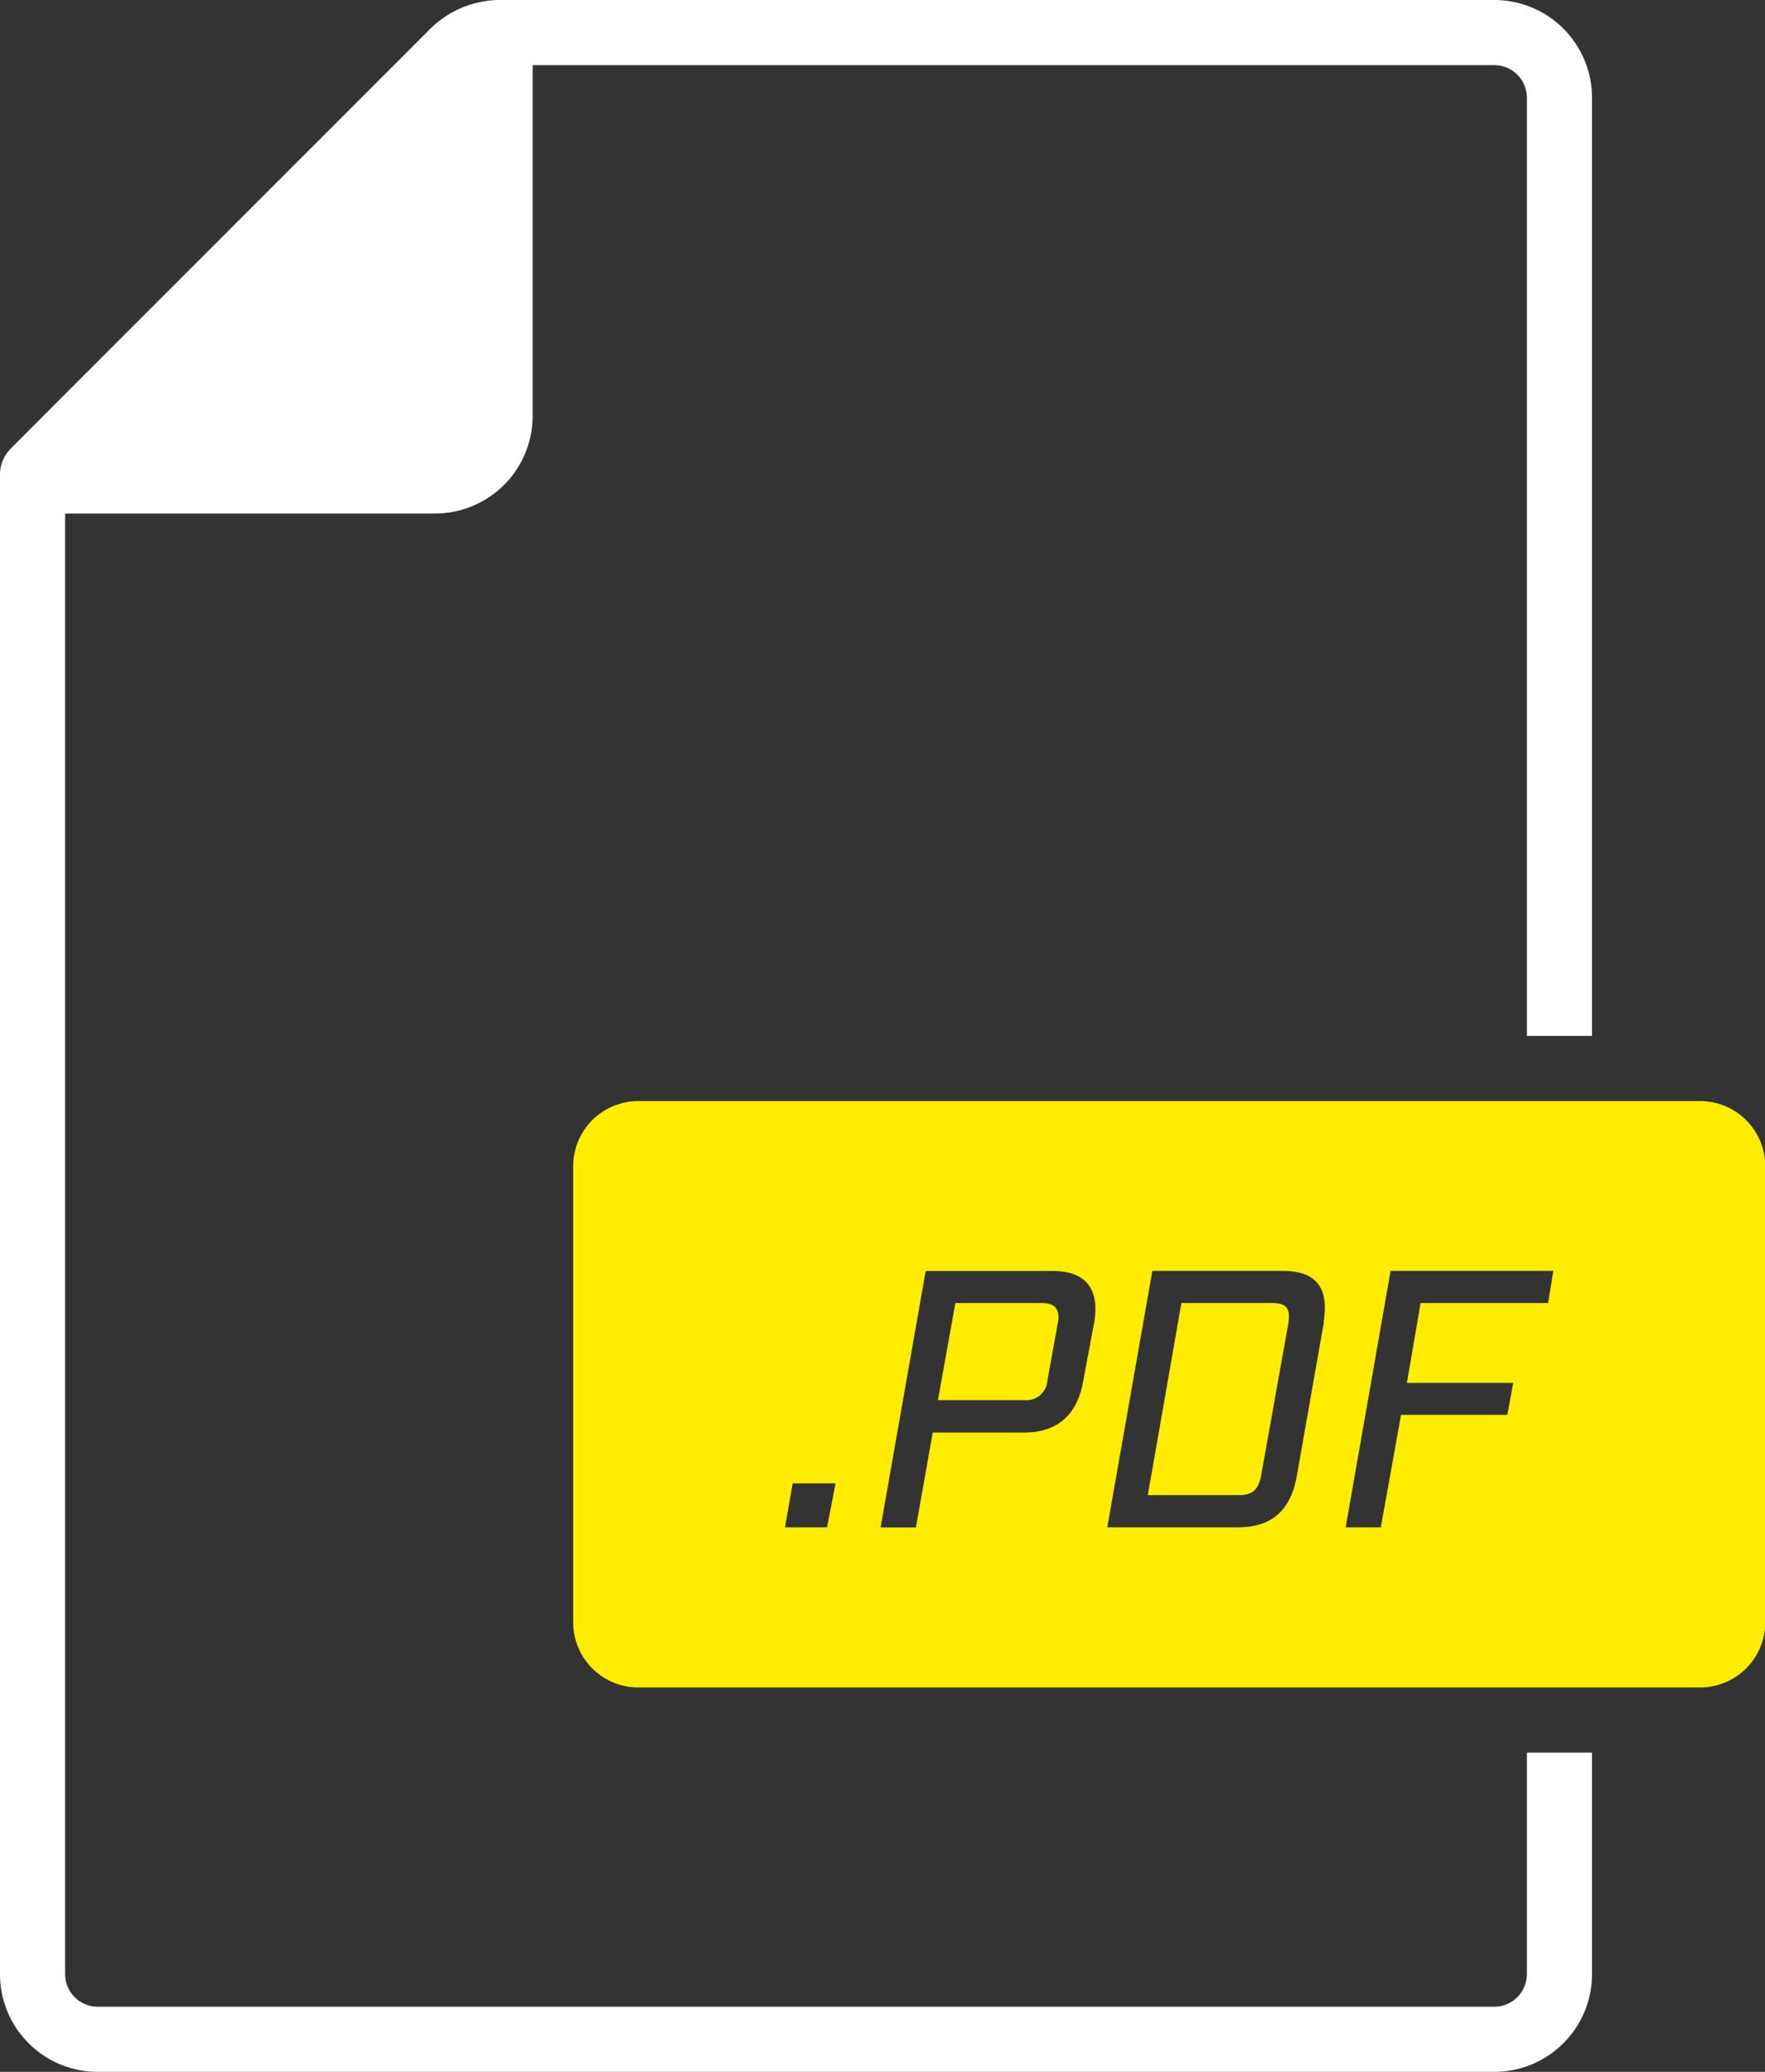
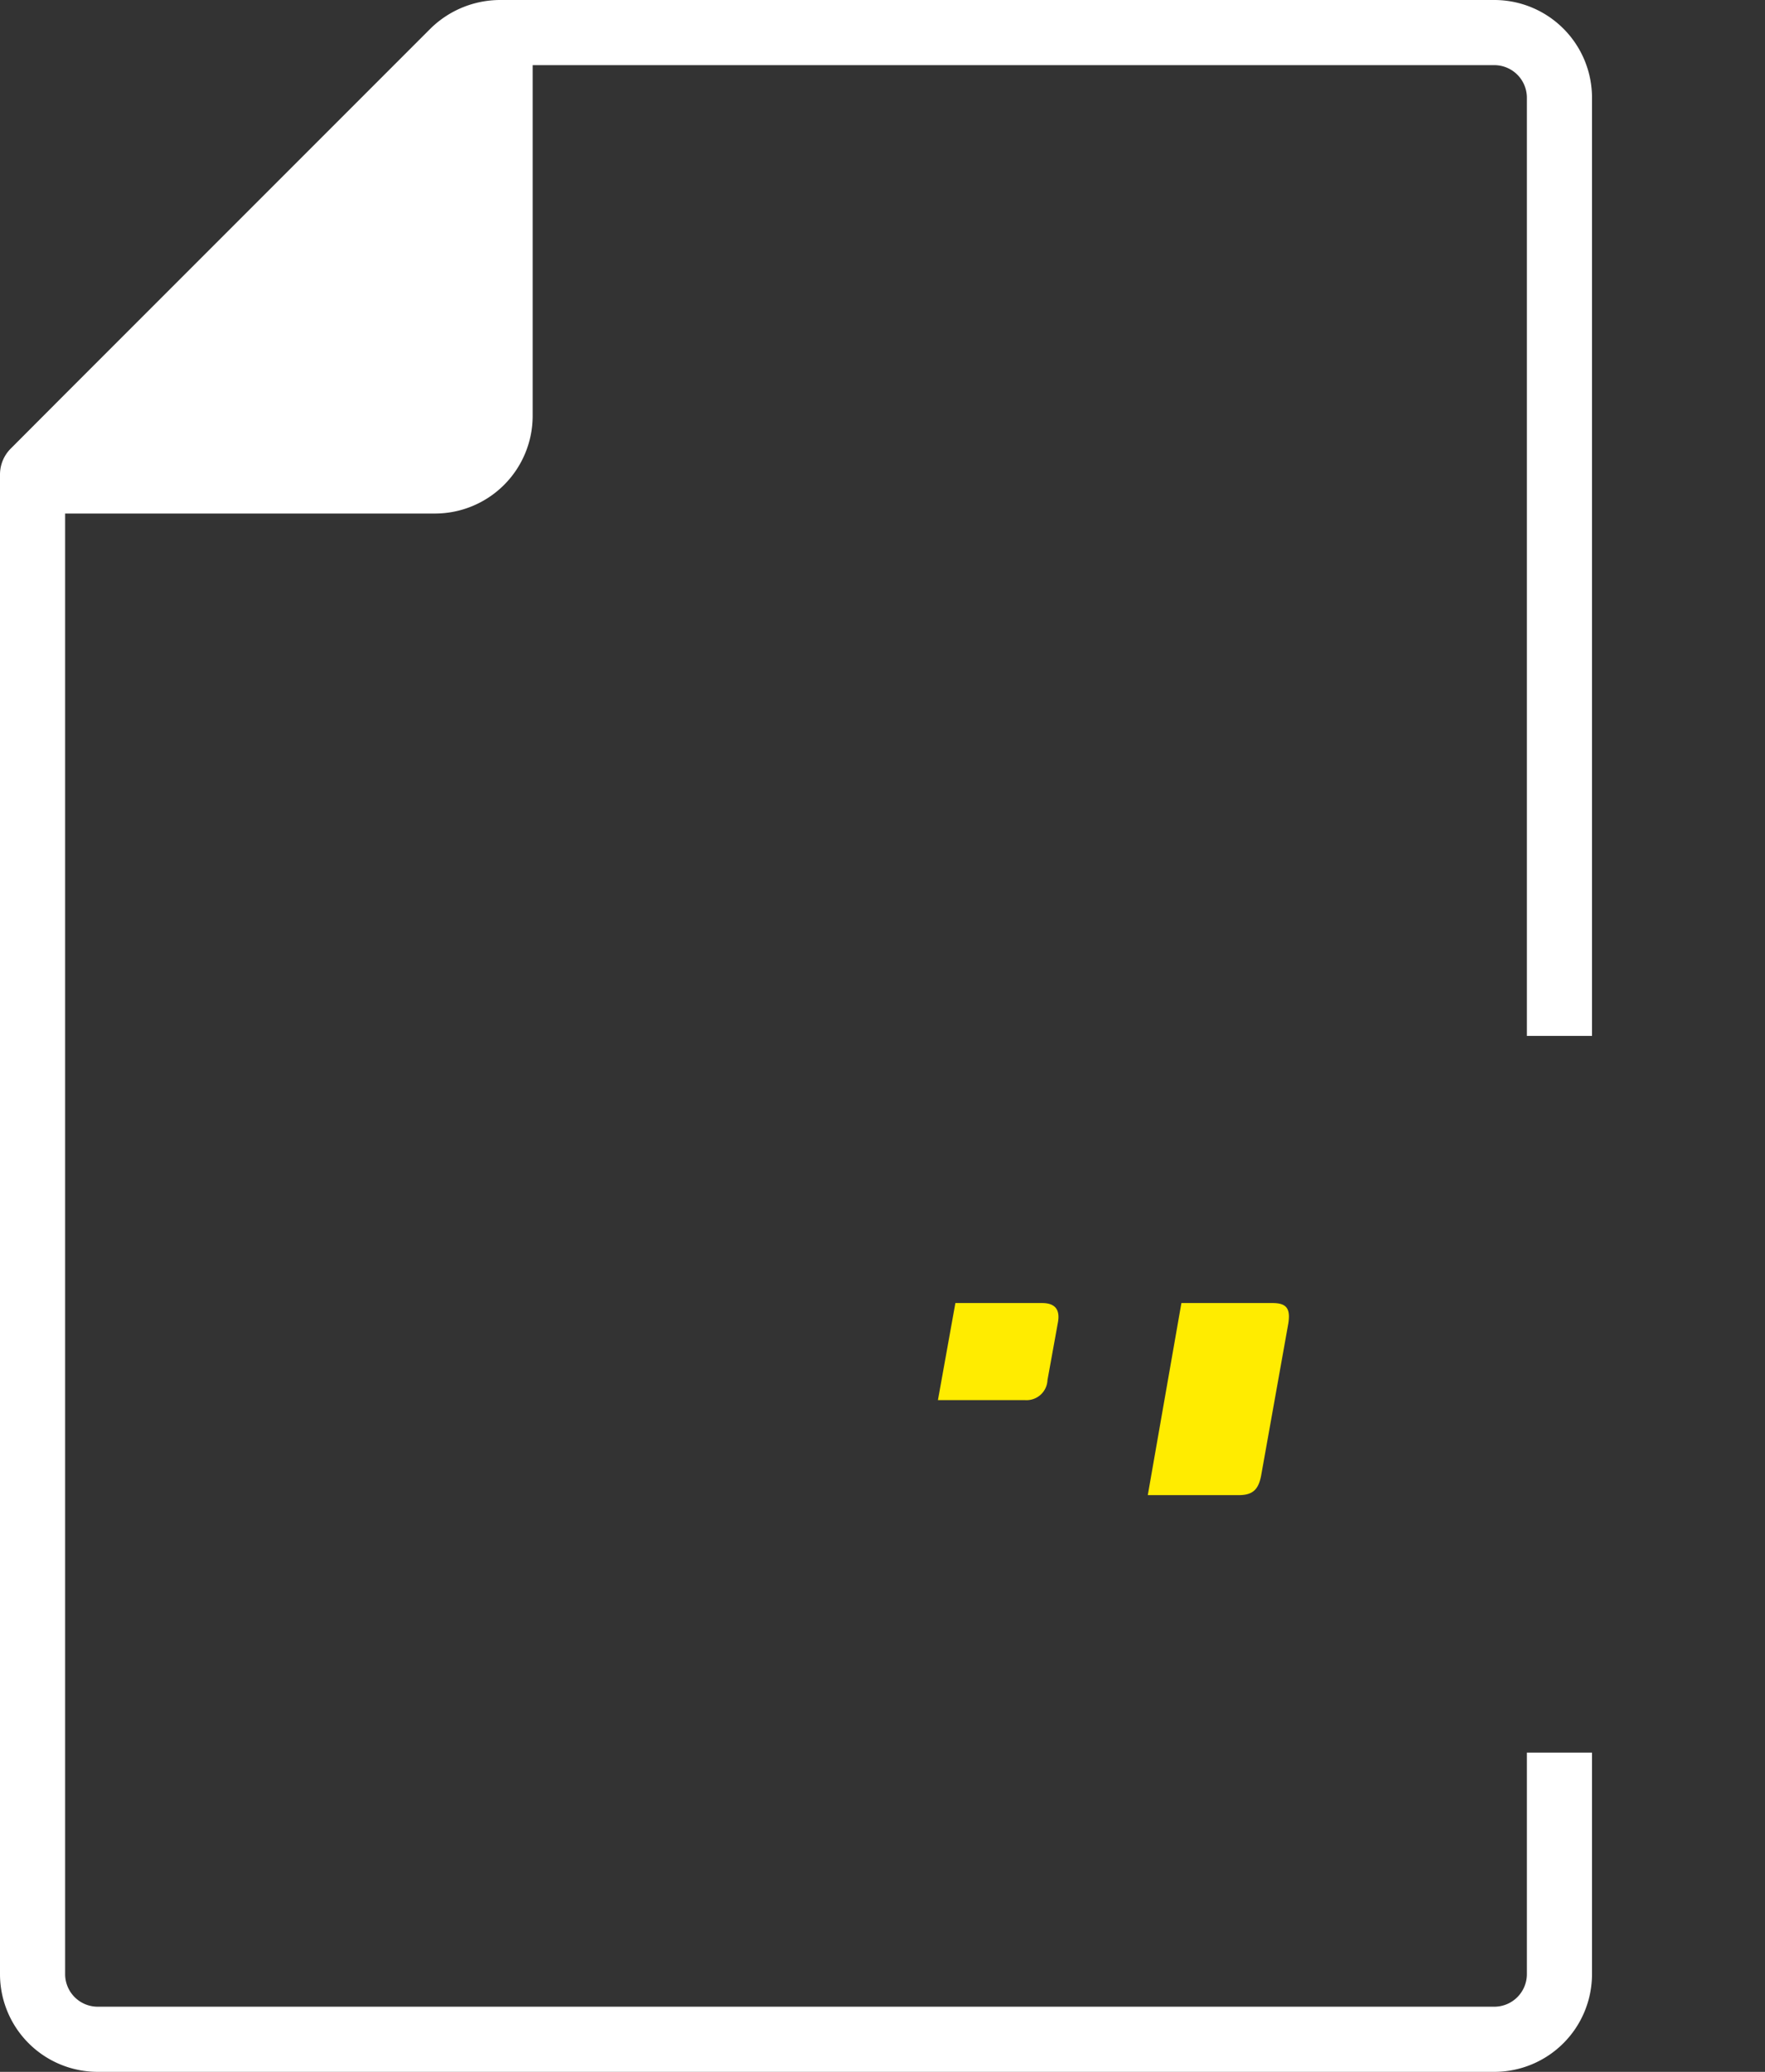
<svg xmlns="http://www.w3.org/2000/svg" viewBox="0 0 135.49 159">
  <rect x="0" y="0" width="135.49" height="159" fill="#333333" stroke="none" />
  <defs>
    <style>.cls-2{fill:#ffec00}</style>
  </defs>
  <g id="Layer_2" data-name="Layer 2">
    <g id="Layer_1-2" data-name="Layer 1">
      <path d="M122.21 79.5v-72a7.5 7.5 0 0 0-7.5-7.5h-76.3A7.64 7.64 0 0 0 33 2.24L30.24 5 5 30.24.84 34.41a2.82 2.82 0 0 0-.84 2V151.5a7.5 7.5 0 0 0 7.5 7.5h107.21a7.5 7.5 0 0 0 7.5-7.5v-17h-5v17a2.5 2.5 0 0 1-2.5 2.5H7.5a2.5 2.5 0 0 1-2.5-2.5V39.41h28.39a7.5 7.5 0 0 0 7.5-7.5V5h73.82a2.5 2.5 0 0 1 2.5 2.5v72Z" style="fill:#fff" />
      <path class="cls-2" d="M97.69 100h-7l-2.58 14.74h6.99c1.07 0 1.52-.43 1.72-1.55l2.08-11.64c.17-1.13-.14-1.55-1.21-1.55ZM80 100h-6.66L72 107.45h6.7a1.61 1.61 0 0 0 1.71-1.54l.79-4.36c.21-1.04-.2-1.55-1.2-1.55Z" />
-       <path class="cls-2" d="M130.49 84.5H49a5 5 0 0 0-5 5v35a5 5 0 0 0 5 5h81.51a5 5 0 0 0 5-5v-35a5 5 0 0 0-5.02-5Zm-67 32.71h-3.23l.59-3.37h3.29ZM84 101.46l-.85 4.54c-.45 2.59-2 3.94-4.55 3.94h-7l-1.29 7.28H67.6l3.46-19.68h9.73c2.53-.01 3.63 1.34 3.21 3.92Zm17.63 0-2.08 11.81c-.48 2.67-1.94 3.94-4.53 3.94H85l3.46-19.68h10c2.54 0 3.59 1.26 3.14 3.93Zm17.21-1.46h-9.79l-1.05 6.13h8.16l-.45 2.45h-8.16l-1.55 8.63h-2.7l3.45-19.68h12.49Z" />
    </g>
  </g>
</svg>